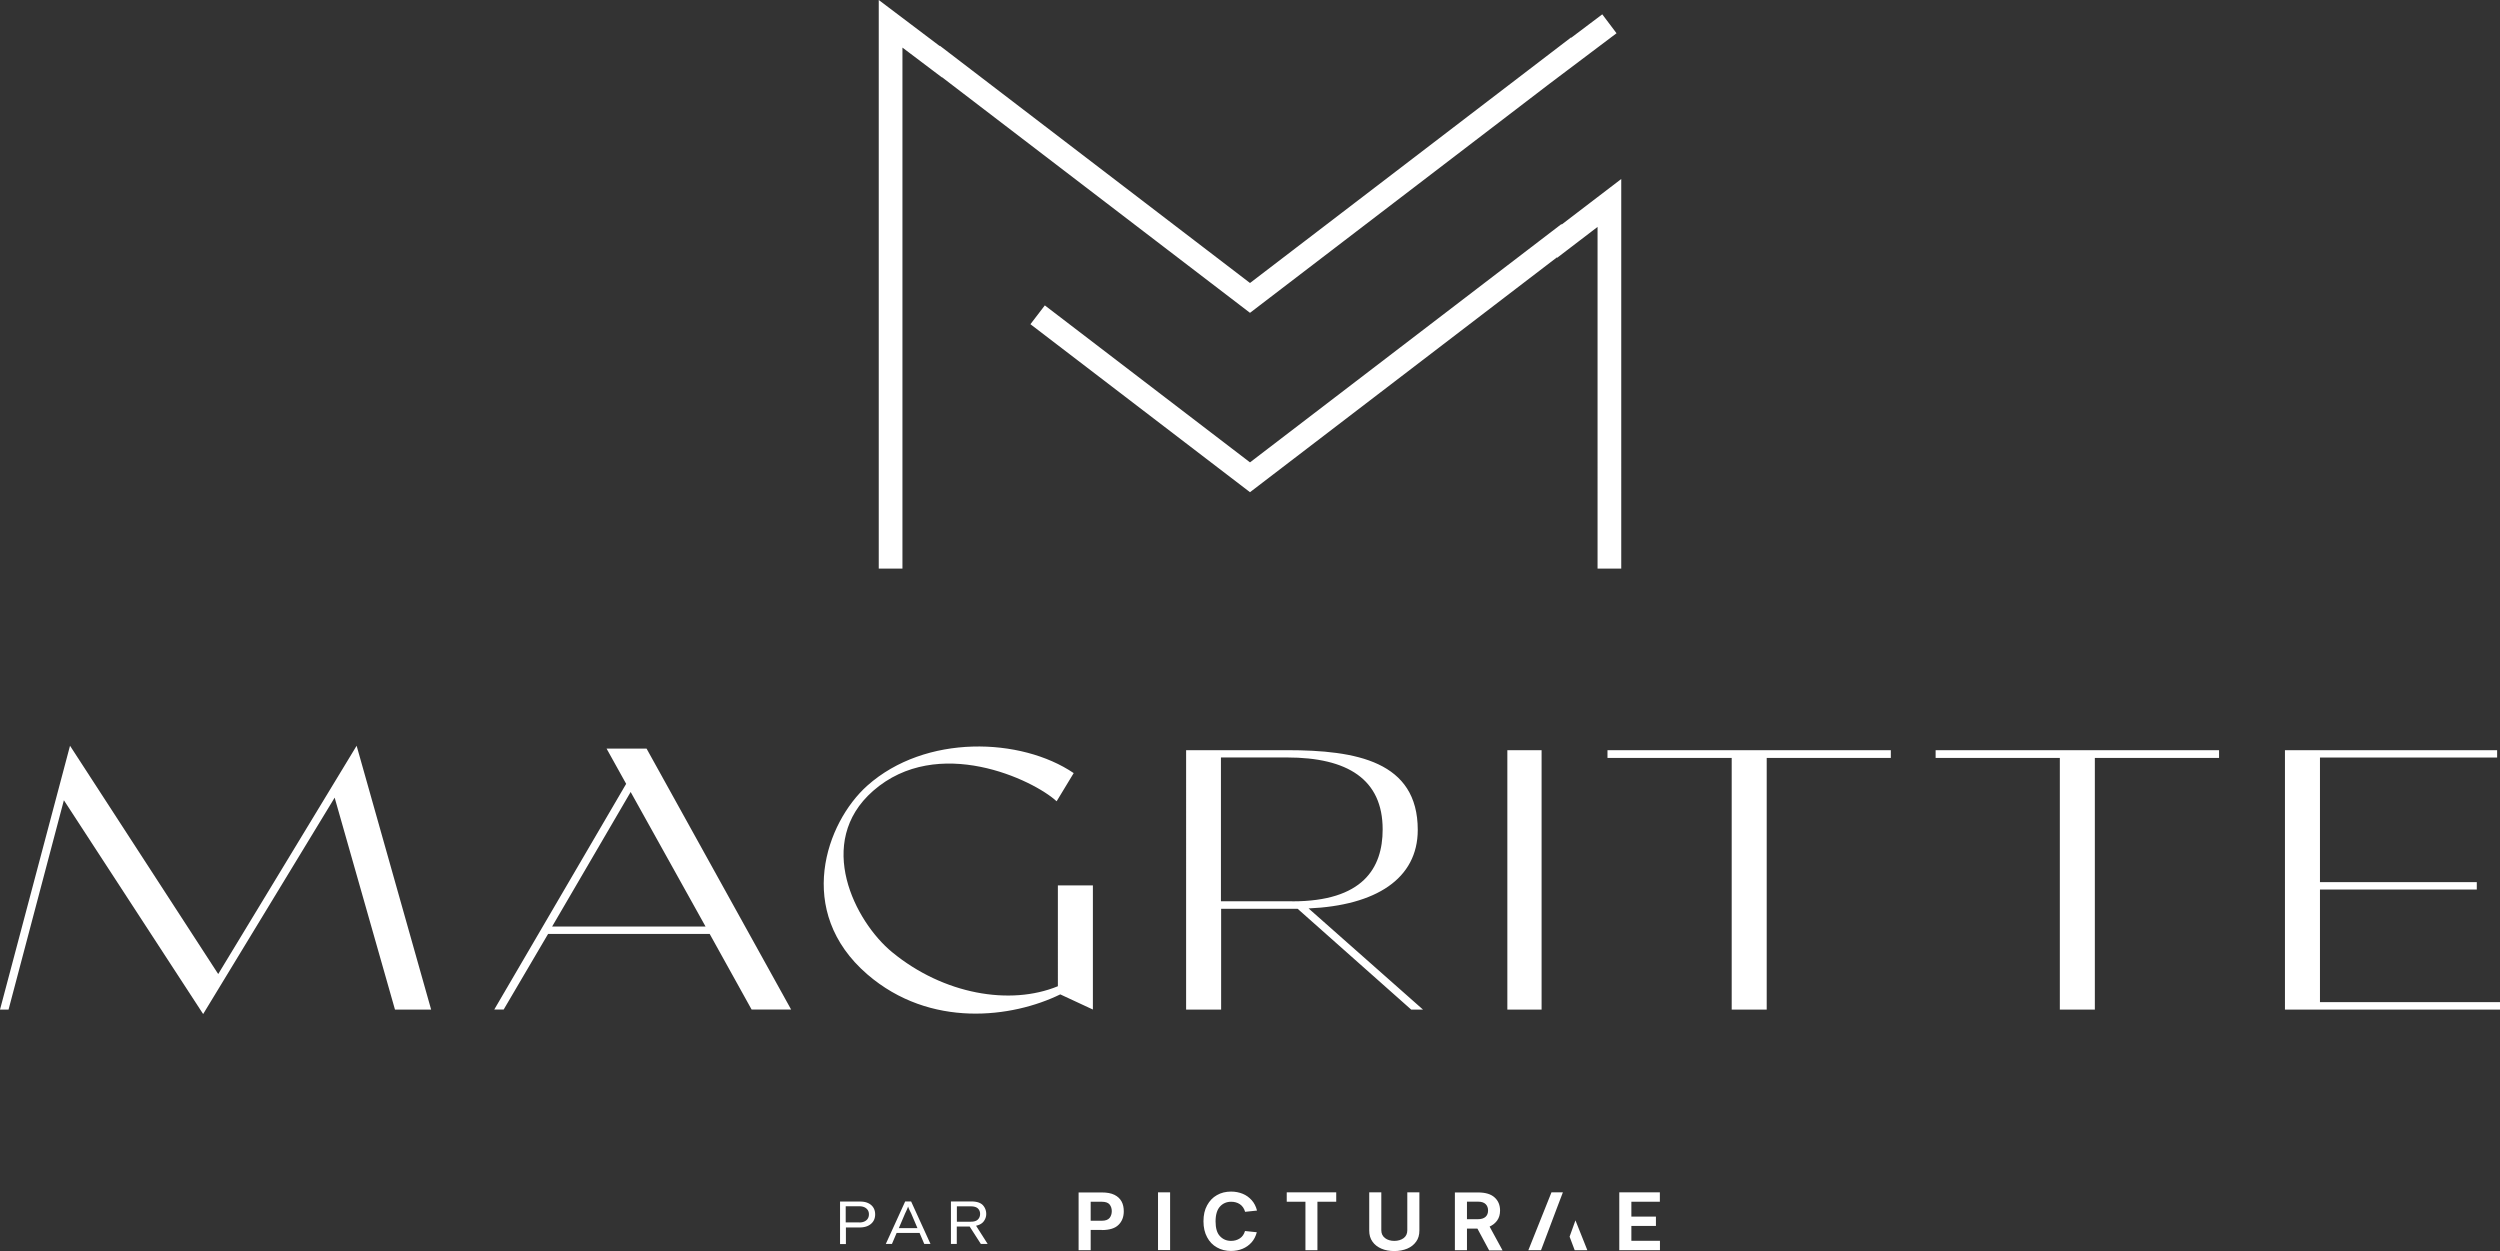
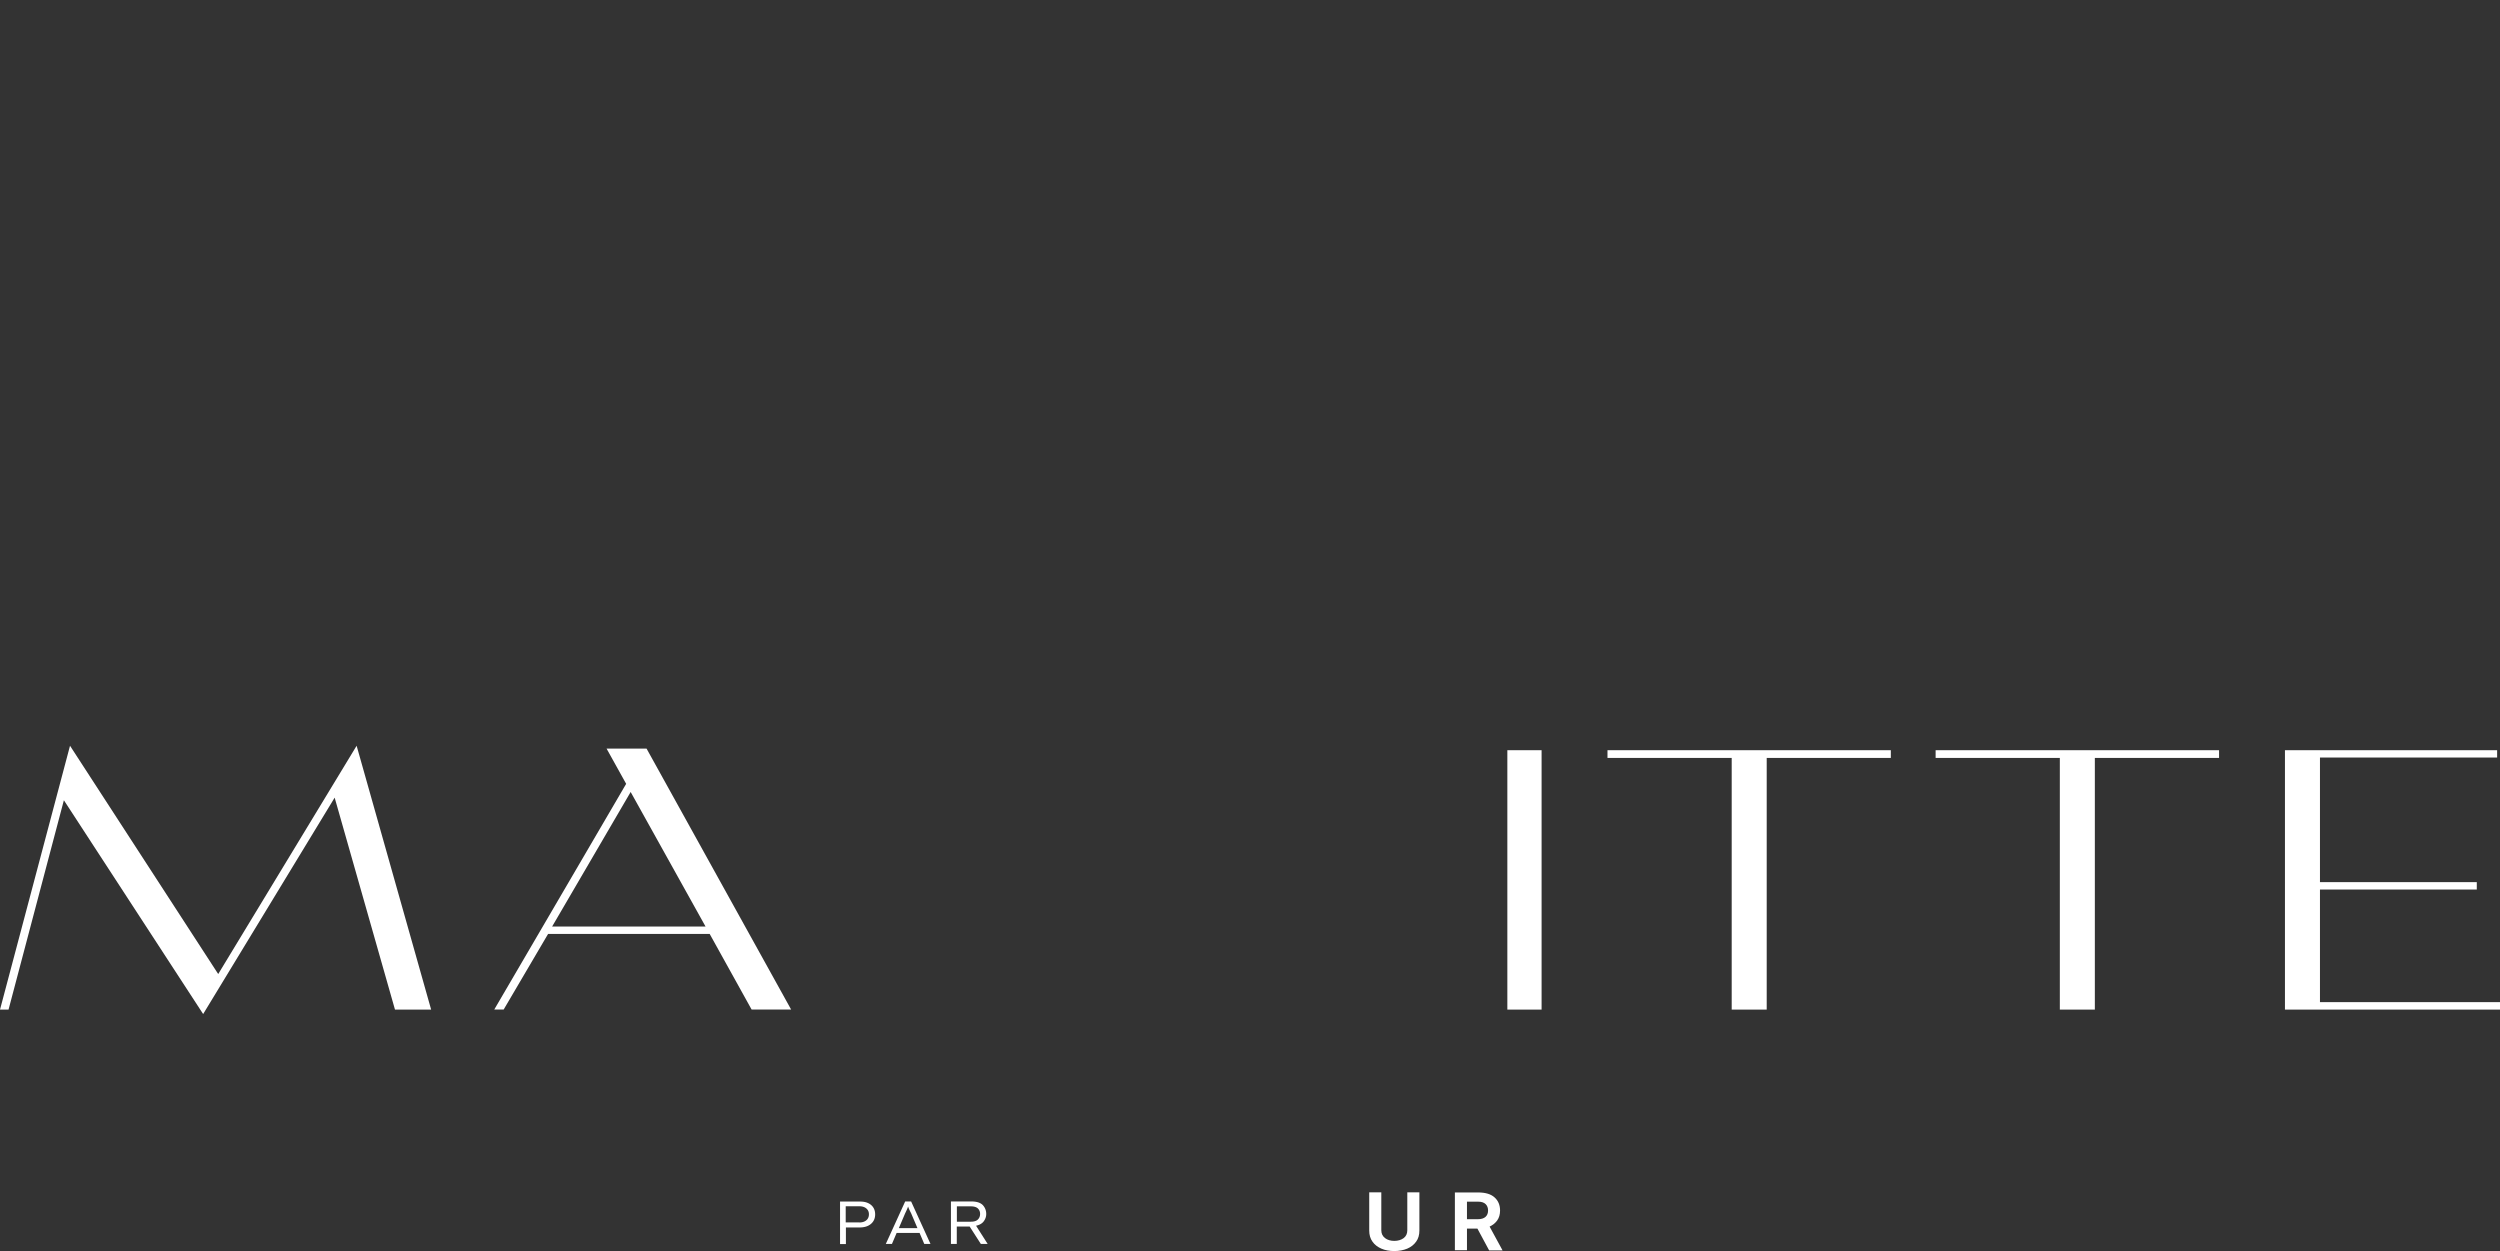
<svg xmlns="http://www.w3.org/2000/svg" data-name="Calque 1" viewBox="0 0 260.64 130.43">
  <rect x="0" y="0" width="260.64" height="130.43" fill="#333333" stroke="none" />
  <path fill="#fff" d="M6.66 83.43.89 105.26H0l7.3-27.51 15.45 23.8 14.43-23.8 7.77 27.51h-3.77l-6.29-22.1-13.71 22.56L6.66 83.43zM73.56 96.6l-7.81-14.03-8.19 14.03h16Zm-6.15-18.55 15.07 27.2h-4.12l-4.37-7.88H57.14l-4.63 7.88h-.98l13.75-23.53-2.04-3.67h4.16Z" />
  <g fill="#fff">
-     <path d="M93.01 99.27c5.35 4.4 12.31 5.6 17.28 3.55V92.31h3.65v12.94l-3.4-1.58c-4.97 2.43-13.54 3.59-20.12-2.09-7.6-6.57-4.29-15.84 0-19.67 6.07-5.41 16.05-5.02 21.52-1.31l-1.78 2.94c-2.42-2.24-12.4-6.99-19.14-1.08-6.11 5.37-1.87 13.64 1.99 16.81M134.73 93.97c7.34 0 9.42-3.44 9.42-7.5 0-5.22-3.65-7.5-9.98-7.5h-6.88v14.99h7.43Zm-11.08-15.76h10.53c7.22 0 13.63 1.16 13.63 8.31 0 5.1-4.37 7.88-11.38 8.19l11.93 10.55h-1.23l-11.84-10.51h-7.98v10.51h-3.65V78.21Z" />
-   </g>
+     </g>
  <path fill="#fff" d="M157.15 78.21h3.57v27.05h-3.57zM180.54 79.02h-12.95v-.81h29.54v.81h-12.94v26.24h-3.65V79.02zM214.75 79.02H201.8v-.81h29.55v.81H218.4v26.24h-3.65V79.02zM238.22 78.21h22.12v.77h-18.47v12.99h16.35v.77h-16.35v11.74h18.77v.78h-22.42V78.21z" />
-   <path fill="none" stroke="#fff" stroke-miterlimit="10" stroke-width="2.47" d="m167.79 2.48-5.23 3.94V6.4l-32.24 24.66L98.1 6.41l-.02.02-5.23-3.95v56.8m74.94 0V21.16l-5.21 3.98-.03-.04-32.23 24.66-22.14-16.94" />
-   <path fill="#fff" d="m163.64 128.93.53 1.41h1.32l-1.24-3.11-.61 1.7zM114.87 128.23h-1.16v2.11h-1.26v-6.02h2.42c.54 0 .98.08 1.32.25.34.17.58.4.74.69.16.29.23.64.23 1.02 0 .59-.18 1.06-.55 1.42-.36.36-.94.54-1.74.54m-1.16-2.95v1.98h1.16c.38 0 .65-.1.81-.29.15-.19.23-.43.23-.71s-.08-.51-.23-.7c-.16-.19-.43-.28-.81-.28h-1.16ZM120.73 124.31h1.26v6.02h-1.26zM131.04 126.21l-1.23.13c-.1-.35-.28-.61-.54-.79-.27-.18-.57-.26-.92-.26-.47 0-.86.17-1.16.5-.3.33-.46.85-.46 1.55s.15 1.22.46 1.54c.31.33.69.49 1.16.49.35 0 .65-.09.91-.26s.44-.43.54-.77l1.23.13c-.11.41-.29.77-.55 1.06-.26.29-.57.51-.93.66-.36.15-.77.23-1.2.23-.55 0-1.05-.12-1.48-.37-.43-.24-.78-.6-1.02-1.06-.25-.46-.38-1.01-.38-1.66s.12-1.2.38-1.67c.25-.46.59-.82 1.02-1.06.43-.25.93-.37 1.48-.37.44 0 .84.08 1.21.23.37.15.68.38.94.67.26.29.44.65.55 1.07M134.15 124.31v.98h1.95v5.05h1.25v-5.05h1.96v-.98h-5.16z" />
  <g fill="#fff">
    <path d="M146.72 124.31h1.26v3.98c0 .46-.11.85-.34 1.16-.23.32-.53.56-.93.73-.39.16-.84.25-1.34.25s-.96-.08-1.35-.25c-.39-.17-.71-.41-.93-.73-.23-.32-.34-.7-.34-1.16v-3.98h1.26v3.95c0 .35.13.62.39.82.26.2.59.29.97.29s.71-.1.97-.29c.26-.2.38-.47.38-.82v-3.95ZM155.24 130.34l-1.21-2.25h-1.09v2.25h-1.26v-6.02h2.41c.77 0 1.35.17 1.73.52.38.34.57.8.57 1.36 0 .42-.1.76-.3 1.04-.2.28-.47.49-.79.64l1.35 2.48h-1.4Zm-2.3-5.05v1.82h1.12c.36 0 .63-.08.81-.24.18-.16.27-.38.27-.67 0-.27-.08-.49-.25-.66-.17-.17-.43-.26-.8-.26h-1.15Z" />
  </g>
-   <path fill="#fff" d="m161.75 124.31-2.41 6.03h1.32l.19-.5 1.53-4.06.56-1.47h-1.19zM168.82 124.31v6.03h4.24v-.98h-2.98v-1.55h2.56v-.97h-2.56v-1.55h2.97v-.98h-4.23z" />
  <g fill="#fff">
    <path d="M89.59 127.45c.31 0 .55-.08.73-.23.18-.15.27-.36.27-.62s-.09-.46-.27-.61c-.18-.15-.42-.23-.73-.23h-1.42v1.68h1.41Zm.09-2.18c.48 0 .86.12 1.14.36.28.24.42.57.42.98s-.15.75-.44.99c-.29.25-.69.37-1.18.37h-1.43v1.73h-.61v-4.43h2.11ZM93.7 128.04h1.95l-.66-1.55c-.15-.29-.26-.52-.31-.69h-.01c-.06.18-.16.41-.3.69l-.66 1.55Zm2.66 1.65-.49-1.15h-2.39l-.49 1.15h-.64l2.02-4.43h.62l2.02 4.43h-.65ZM99.76 125.78v1.59h1.46c.34 0 .58-.08.73-.23.15-.15.23-.34.23-.58s-.08-.42-.23-.57c-.15-.14-.39-.22-.73-.22h-1.46Zm2.5 3.91-1.17-1.82h-1.34v1.82h-.61v-4.43h2.16c.28 0 .53.04.73.11.21.08.36.18.47.31a1.333 1.333 0 0 1 .32.89c0 .28-.09.53-.26.76-.17.23-.44.38-.8.46l1.21 1.9h-.72Z" />
  </g>
</svg>